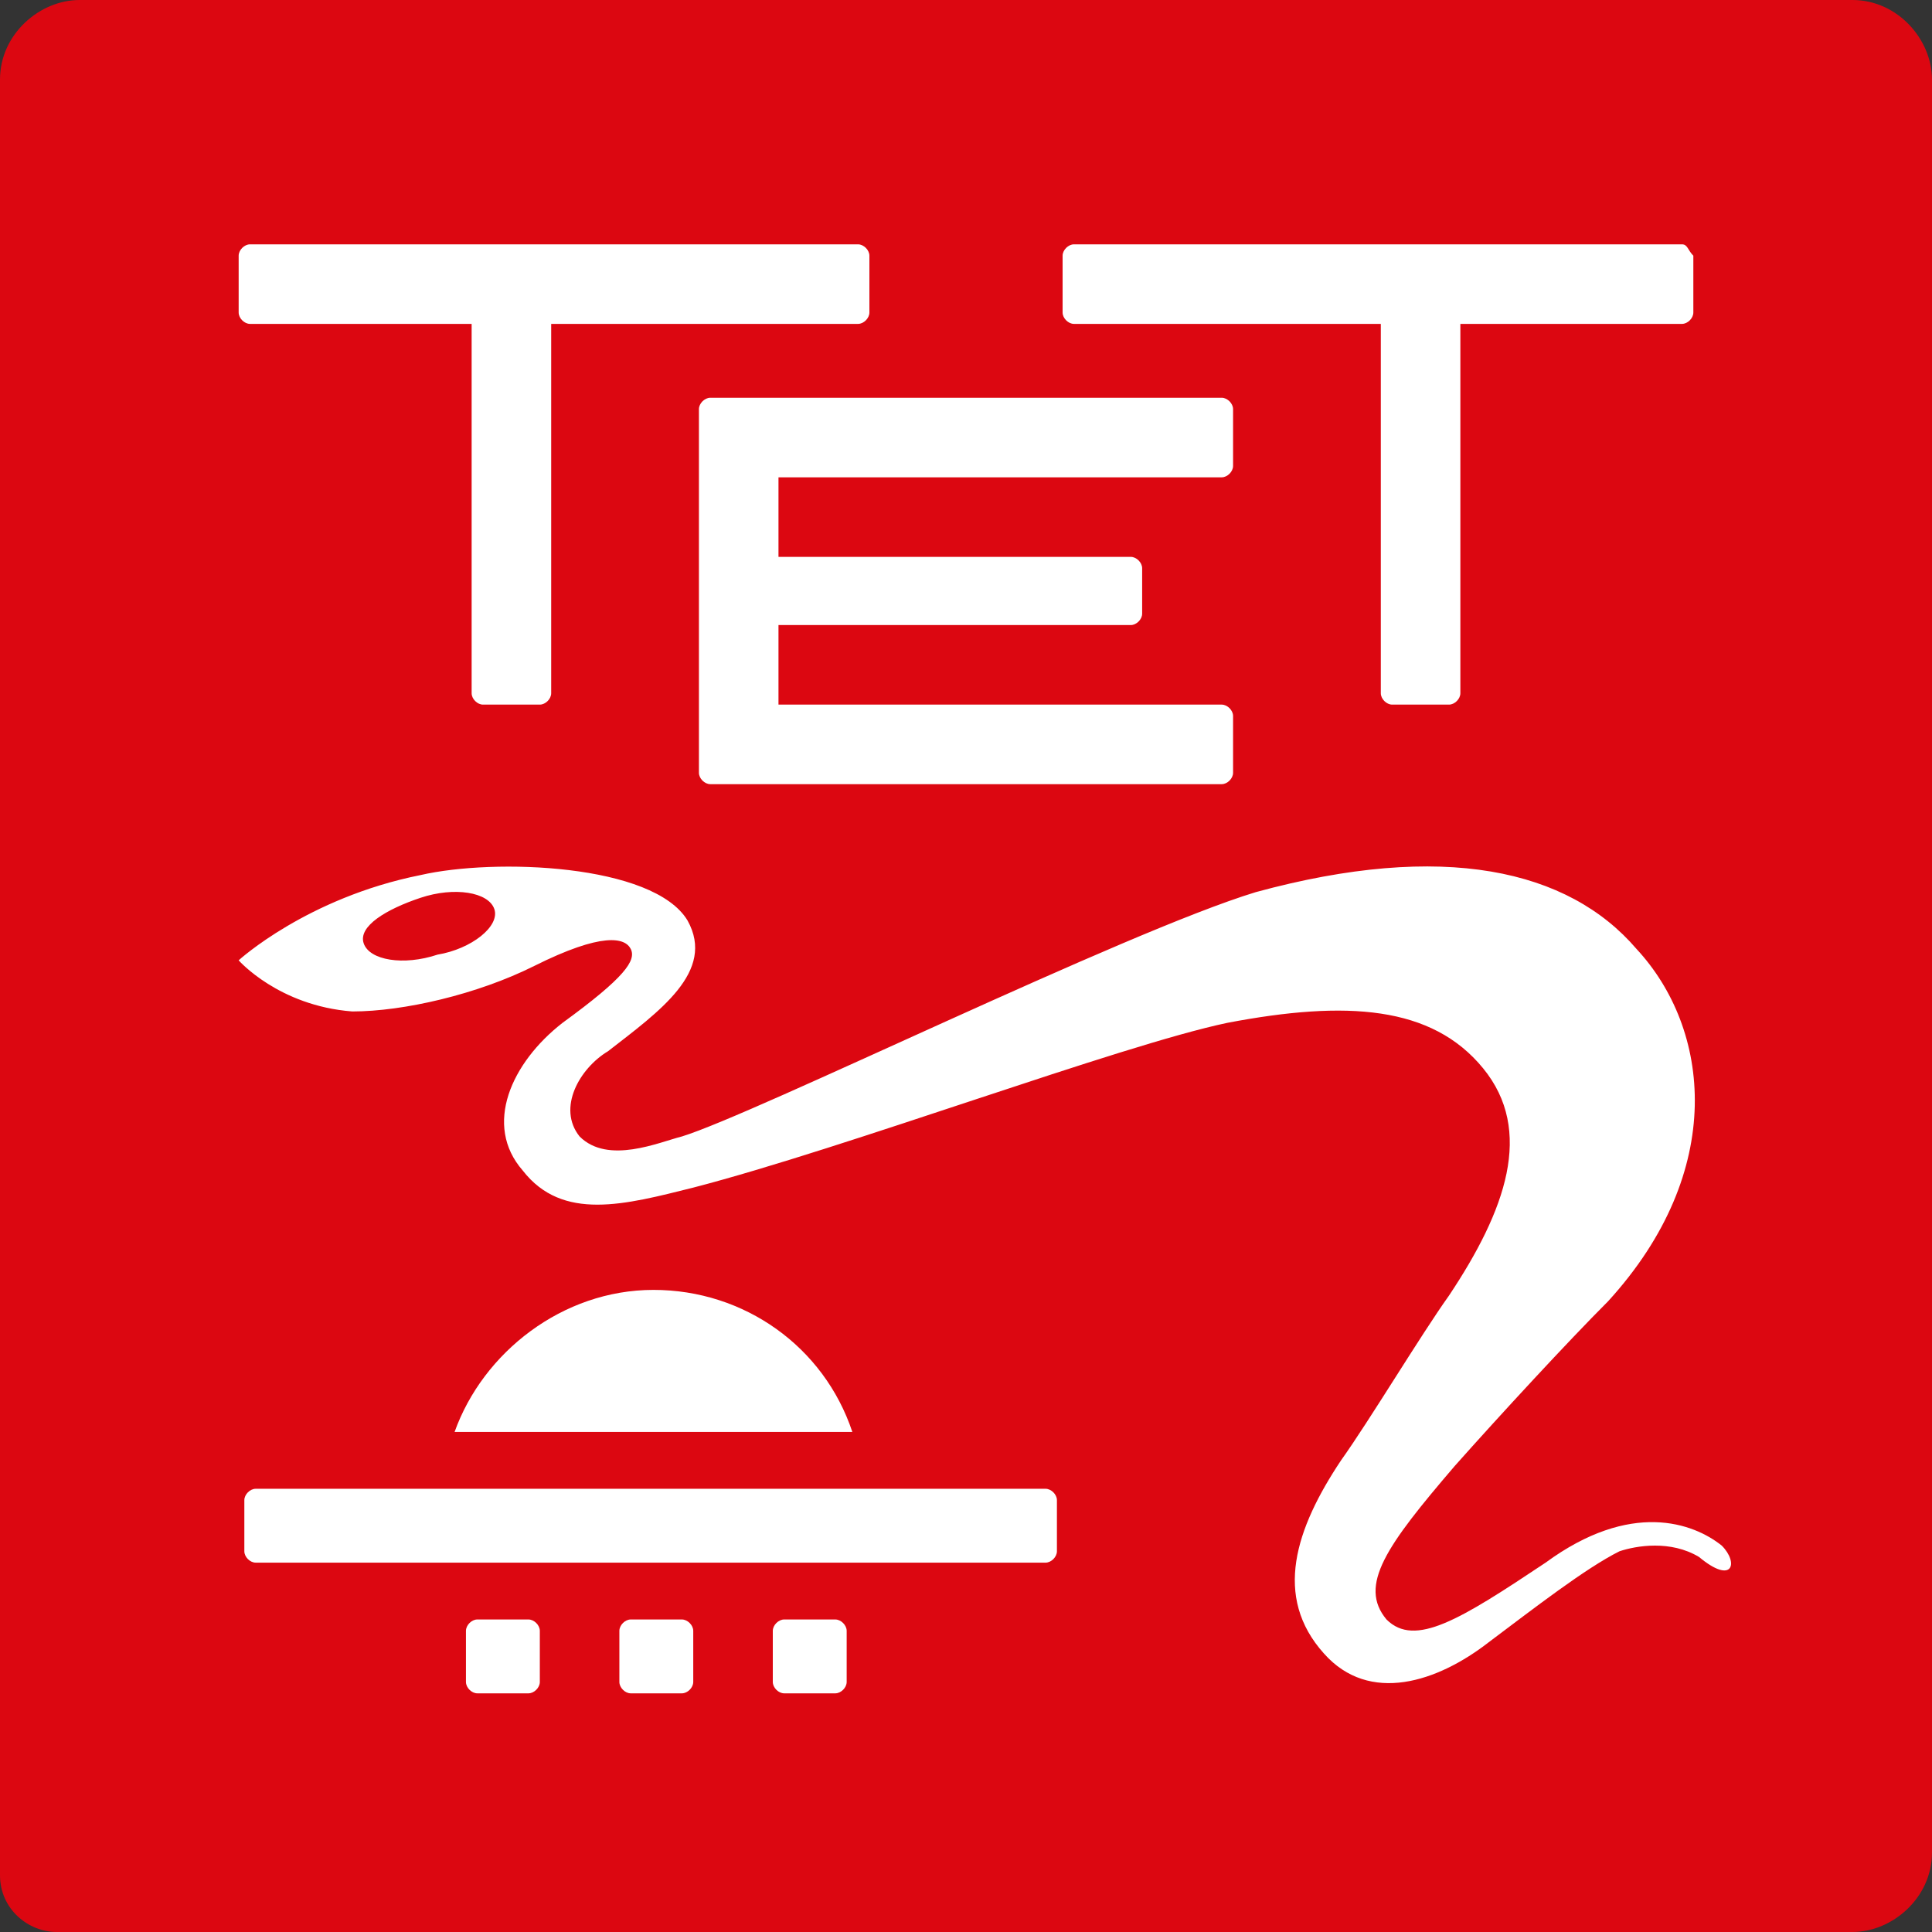
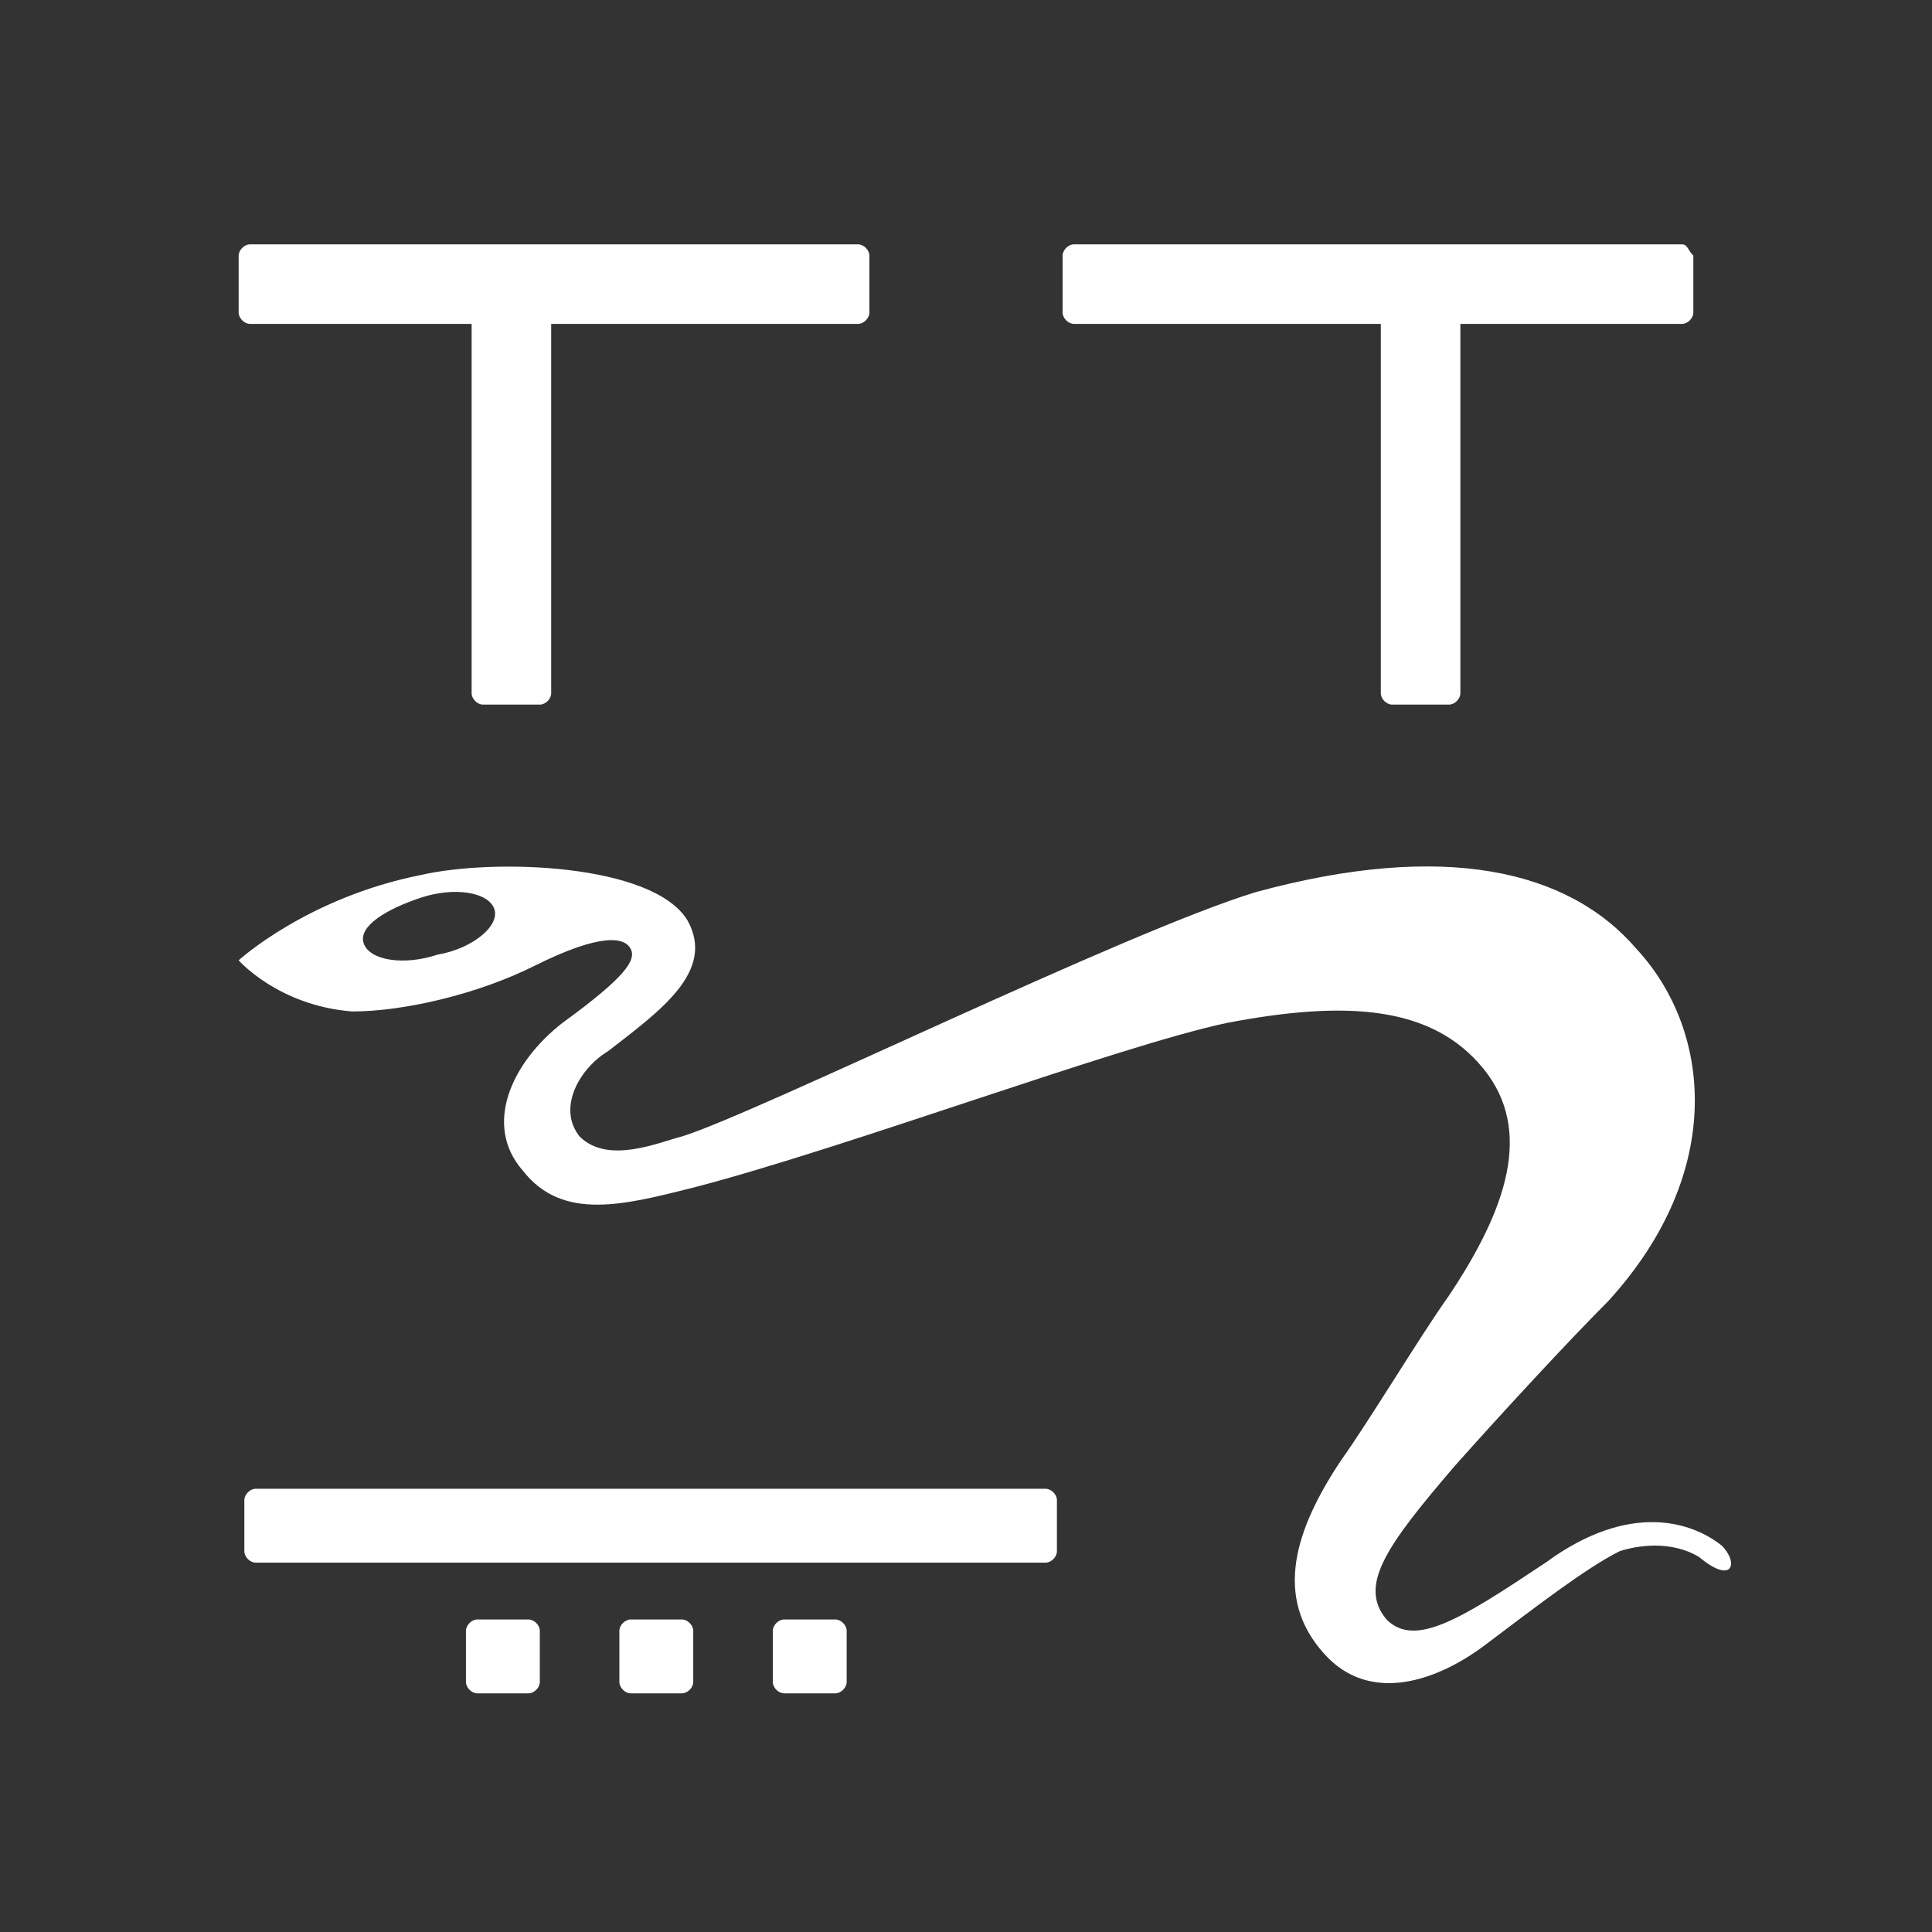
<svg xmlns="http://www.w3.org/2000/svg" width="100%" height="100%" viewBox="0 0 34 34" version="1.1" xml:space="preserve" style="fill-rule:evenodd;clip-rule:evenodd;stroke-linejoin:round;stroke-miterlimit:2;">
  <rect x="0" y="0" width="34" height="34" fill="#333333" stroke="none" />
-   <path d="M1,34L32.6,34C33.3,34 34,33.4 34,32.6L34,1.4C34,0.7 33.4,0 32.6,0L1.4,0C0.7,0 0,0.6 0,1.4L0,33C0,33.6 0.5,34 1,34" style="fill:rgb(220,7,17);fill-rule:nonzero;" />
  <path d="M4.3,26.4C4.3,26.3 4.4,26.2 4.5,26.2L18.4,26.2C18.5,26.2 18.6,26.3 18.6,26.4L18.6,27.3C18.6,27.4 18.5,27.5 18.4,27.5L4.5,27.5C4.4,27.5 4.3,27.4 4.3,27.3L4.3,26.4Z" style="fill:white;fill-rule:nonzero;" />
  <path d="M8.2,28.7C8.2,28.6 8.3,28.5 8.4,28.5L9.3,28.5C9.4,28.5 9.5,28.6 9.5,28.7L9.5,29.6C9.5,29.7 9.4,29.8 9.3,29.8L8.4,29.8C8.3,29.8 8.2,29.7 8.2,29.6L8.2,28.7Z" style="fill:white;fill-rule:nonzero;" />
  <path d="M10.9,28.7C10.9,28.6 11,28.5 11.1,28.5L12,28.5C12.1,28.5 12.2,28.6 12.2,28.7L12.2,29.6C12.2,29.7 12.1,29.8 12,29.8L11.1,29.8C11,29.8 10.9,29.7 10.9,29.6L10.9,28.7Z" style="fill:white;fill-rule:nonzero;" />
  <path d="M13.6,28.7C13.6,28.6 13.7,28.5 13.8,28.5L14.7,28.5C14.8,28.5 14.9,28.6 14.9,28.7L14.9,29.6C14.9,29.7 14.8,29.8 14.7,29.8L13.8,29.8C13.7,29.8 13.6,29.7 13.6,29.6L13.6,28.7Z" style="fill:white;fill-rule:nonzero;" />
-   <path d="M8,25.2C8.5,23.8 9.9,22.7 11.5,22.7C13.1,22.7 14.5,23.7 15,25.2L8,25.2Z" style="fill:white;fill-rule:nonzero;" />
  <path d="M15.1,4.3L4.4,4.3C4.3,4.3 4.2,4.4 4.2,4.5L4.2,5.5C4.2,5.6 4.3,5.7 4.4,5.7L8.3,5.7L8.3,12.2C8.3,12.3 8.4,12.4 8.5,12.4L9.5,12.4C9.6,12.4 9.7,12.3 9.7,12.2L9.7,5.7L15.1,5.7C15.2,5.7 15.3,5.6 15.3,5.5L15.3,4.5C15.3,4.4 15.2,4.3 15.1,4.3Z" style="fill:white;fill-rule:nonzero;" />
  <path d="M29.6,4.3L18.9,4.3C18.8,4.3 18.7,4.4 18.7,4.5L18.7,5.5C18.7,5.6 18.8,5.7 18.9,5.7L24.3,5.7L24.3,12.2C24.3,12.3 24.4,12.4 24.5,12.4L25.5,12.4C25.6,12.4 25.7,12.3 25.7,12.2L25.7,5.7L29.6,5.7C29.7,5.7 29.8,5.6 29.8,5.5L29.8,4.5C29.7,4.4 29.7,4.3 29.6,4.3Z" style="fill:white;fill-rule:nonzero;" />
  <path d="M30.3,27.2C29.8,26.8 28.7,26.4 27.2,27.5C25.7,28.5 24.9,29 24.4,28.5C23.9,27.9 24.4,27.2 25.6,25.8C26.4,24.9 27.6,23.6 28.3,22.9C30.4,20.6 30.1,18.1 28.8,16.7C27.6,15.3 25.4,14.8 22.1,15.7C19.8,16.4 13.3,19.6 12,20C11.6,20.1 10.7,20.5 10.2,20C9.8,19.5 10.2,18.8 10.7,18.5C11.6,17.8 12.6,17.1 12.1,16.2C11.5,15.2 8.7,15.1 7.4,15.4C5.4,15.8 4.2,16.9 4.2,16.9C4.2,16.9 4.9,17.7 6.2,17.8C7.1,17.8 8.4,17.5 9.4,17C10.6,16.4 11,16.5 11.1,16.7C11.2,16.9 11,17.2 9.9,18C9,18.7 8.5,19.8 9.2,20.6C9.9,21.5 11,21.2 12.2,20.9C14.9,20.2 19.7,18.4 21.6,18C23.7,17.6 25.2,17.7 26.1,18.8C27,19.9 26.5,21.3 25.5,22.8C25,23.5 24.1,25 23.6,25.7C22.8,26.9 22.4,28.1 23.3,29.1C24.1,30 25.3,29.6 26.2,28.9C27,28.3 27.9,27.6 28.5,27.3C28.8,27.2 29.4,27.1 29.9,27.4C30.5,27.9 30.6,27.5 30.3,27.2ZM7.7,16.8C7.1,17 6.5,16.9 6.4,16.6C6.3,16.3 6.8,16 7.4,15.8C8,15.6 8.6,15.7 8.7,16C8.8,16.3 8.3,16.7 7.7,16.8Z" style="fill:white;fill-rule:nonzero;" />
-   <path d="M12.3,7.2C12.3,7.1 12.4,7 12.5,7L21.5,7C21.6,7 21.7,7.1 21.7,7.2L21.7,8.2C21.7,8.3 21.6,8.4 21.5,8.4L13.7,8.4L13.7,9.8L19.9,9.8C20,9.8 20.1,9.9 20.1,10L20.1,10.8C20.1,10.9 20,11 19.9,11L13.7,11L13.7,12.4L21.5,12.4C21.6,12.4 21.7,12.5 21.7,12.6L21.7,13.6C21.7,13.7 21.6,13.8 21.5,13.8L12.5,13.8C12.4,13.8 12.3,13.7 12.3,13.6L12.3,7.2Z" style="fill:white;fill-rule:nonzero;" />
</svg>